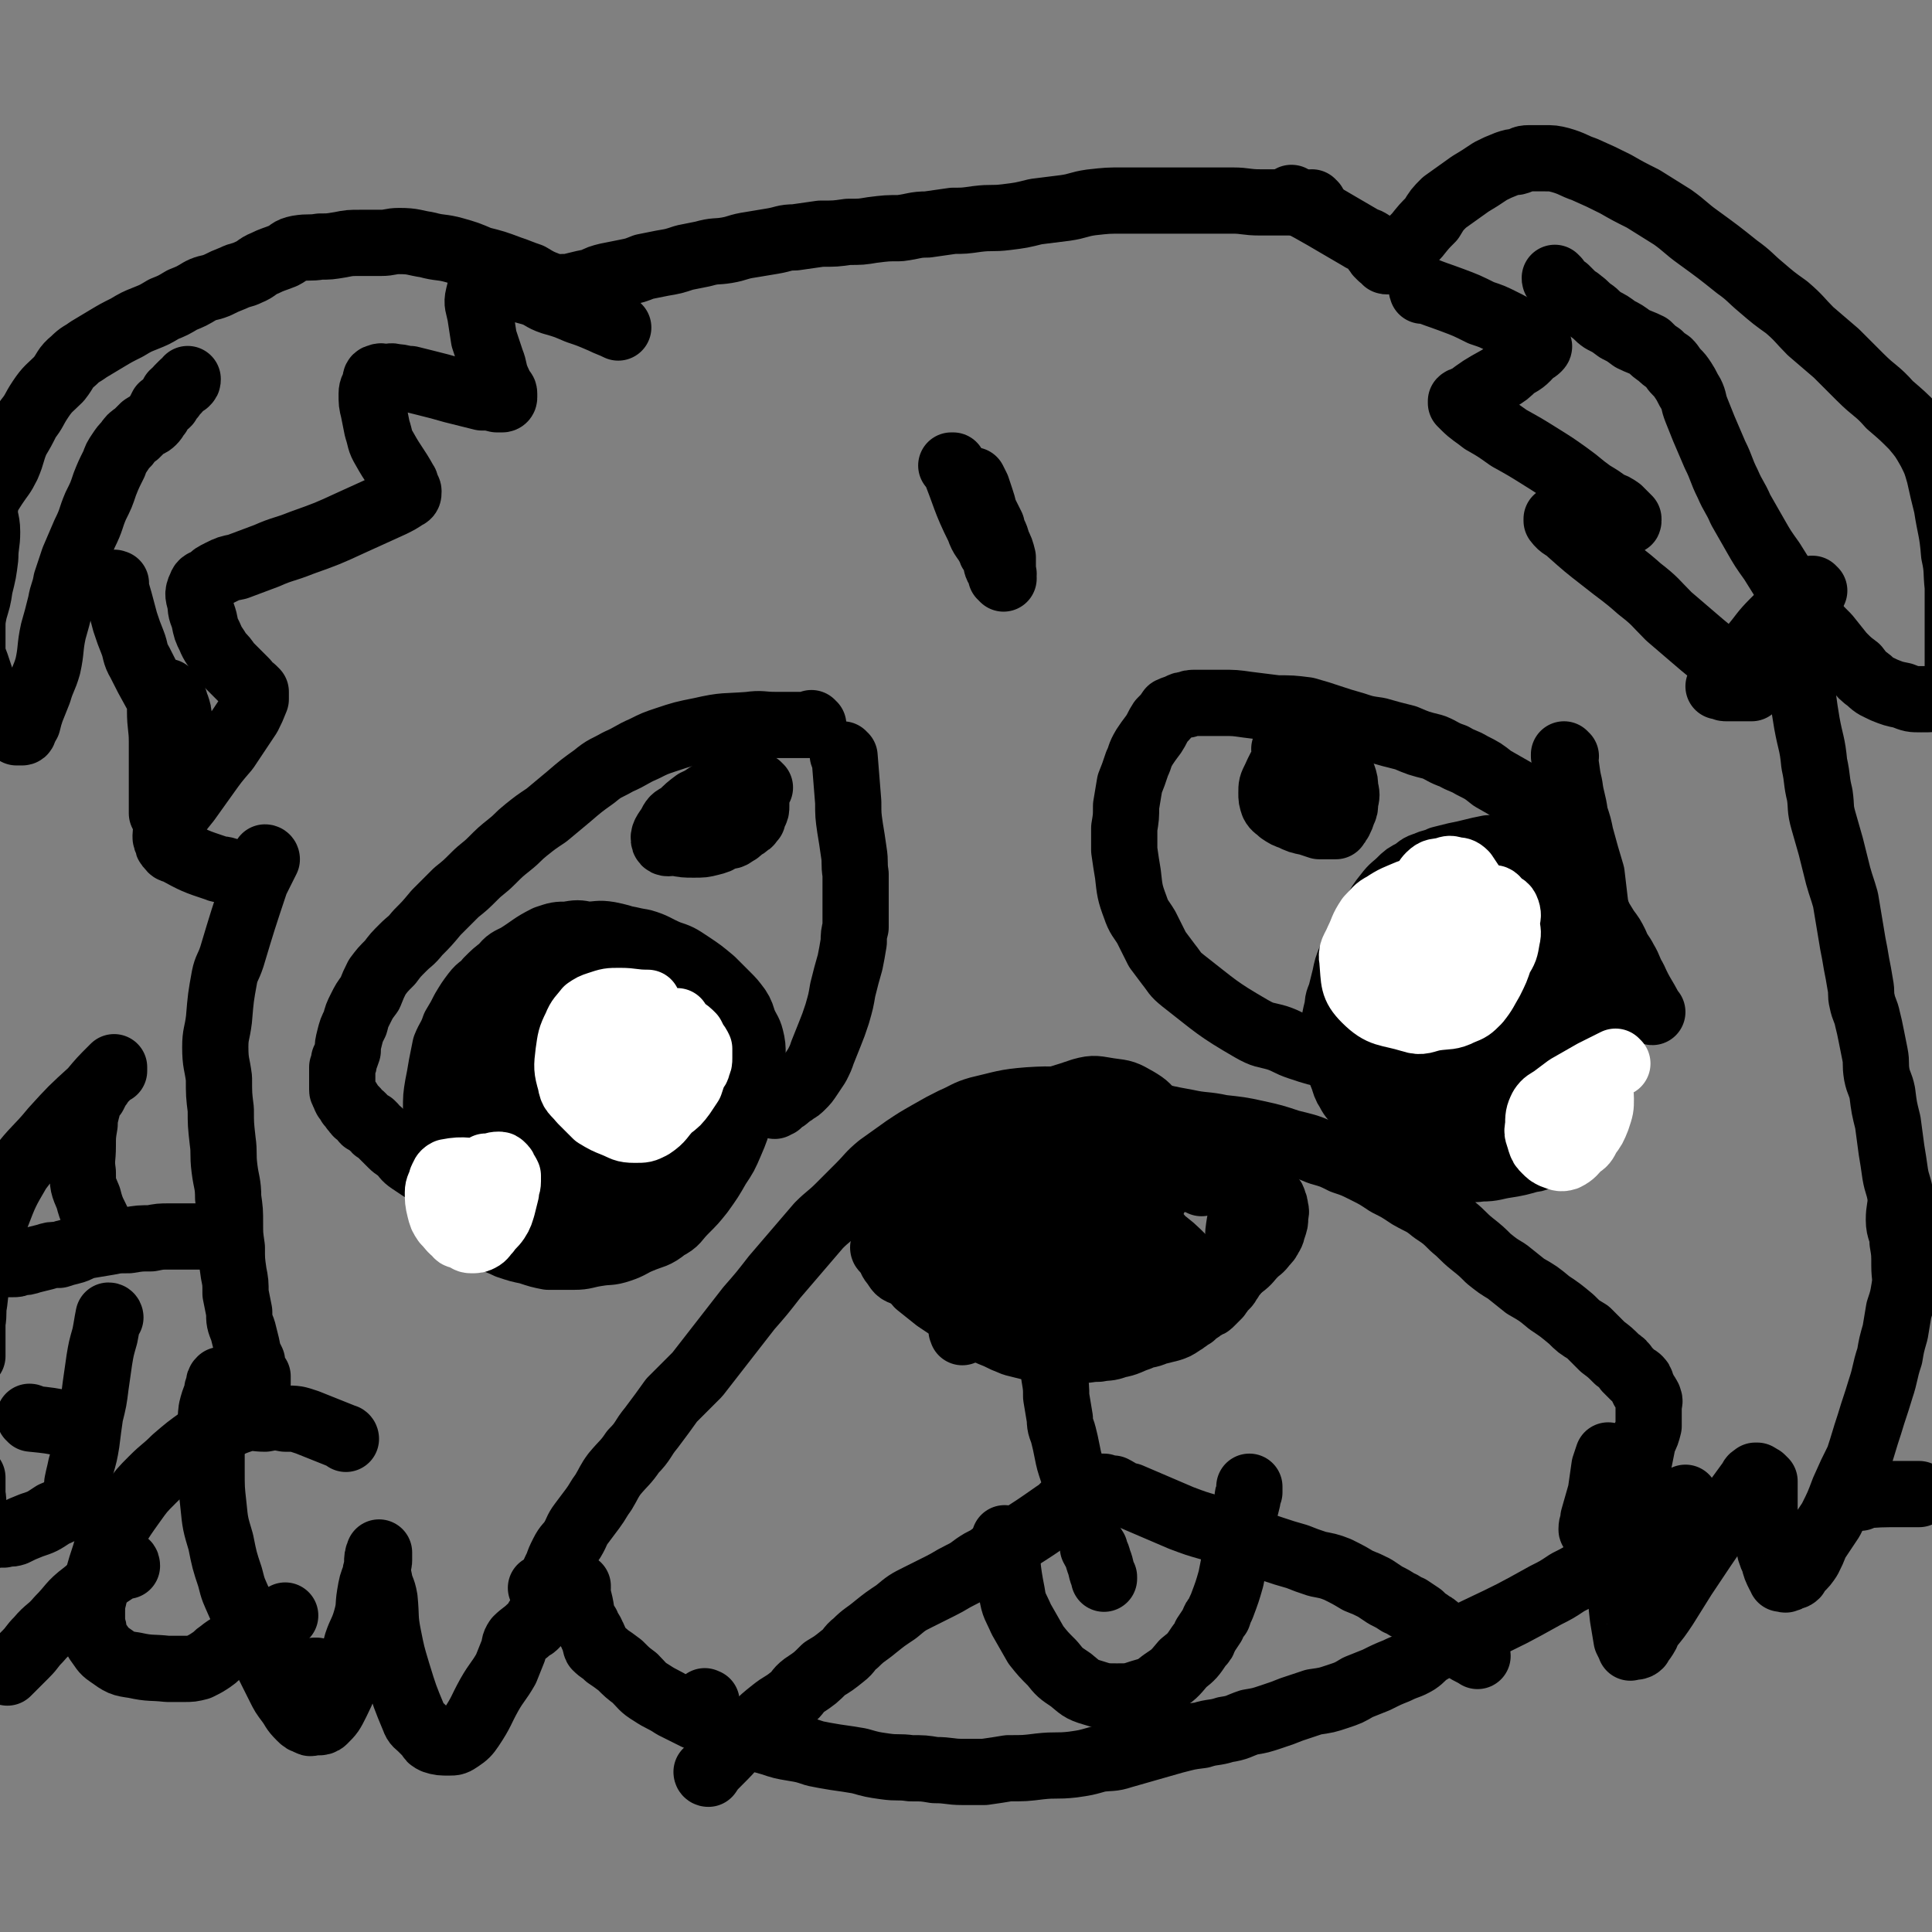
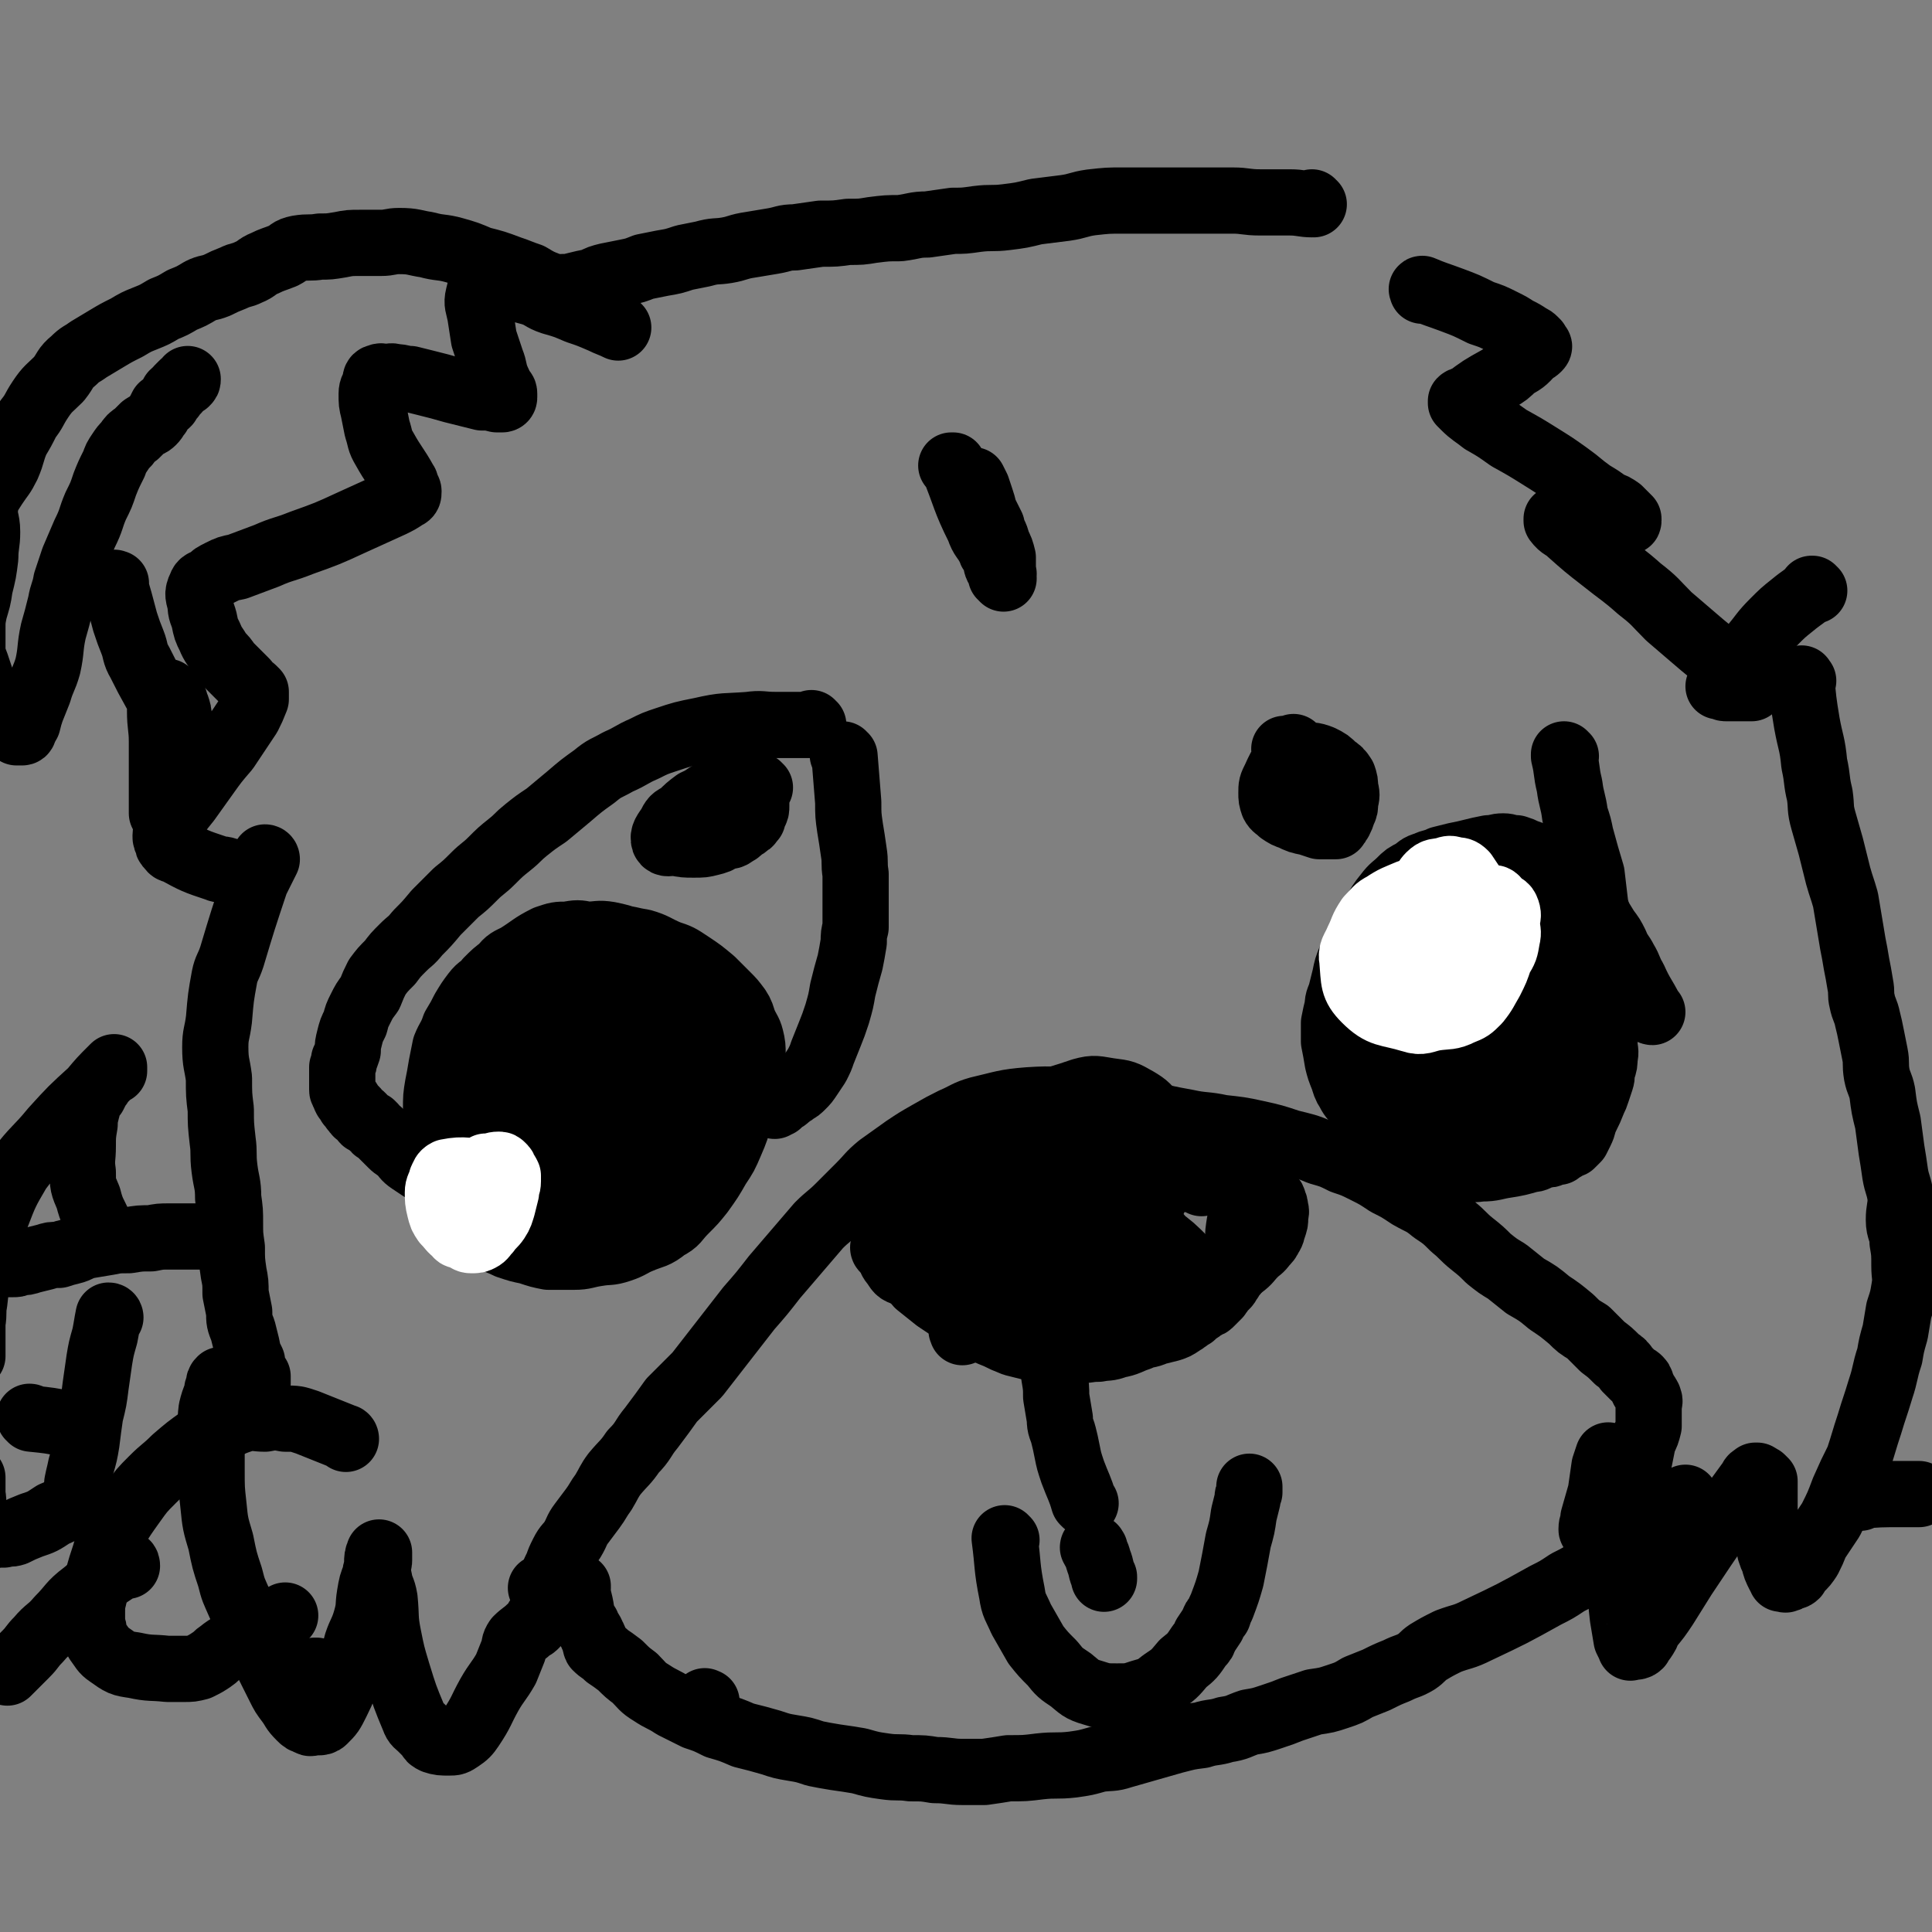
<svg xmlns="http://www.w3.org/2000/svg" viewBox="0 0 1050 1050" version="1.1">
  <rect x="0" y="0" width="1050" height="1050" fill="#808080" stroke="none" />
  <g fill="none" stroke="#000000" stroke-width="36" stroke-linecap="round" stroke-linejoin="round">
    <path d="M714,111c0,0 -1,0 -1,-1 0,0 1,1 0,1 -5,0 -6,-1 -12,-1 -8,0 -8,0 -16,0 -8,0 -8,-1 -15,-1 -7,0 -7,0 -14,0 -7,0 -7,0 -14,0 -7,0 -7,0 -14,0 -9,0 -9,0 -18,0 -8,0 -8,0 -17,1 -7,1 -7,2 -14,3 -8,1 -8,1 -16,2 -8,2 -8,2 -16,3 -8,1 -8,0 -16,1 -7,1 -7,1 -13,1 -7,1 -7,1 -14,2 -7,0 -7,1 -15,2 -7,0 -7,0 -15,1 -6,1 -6,1 -13,1 -7,1 -7,1 -15,1 -7,1 -7,1 -14,2 -6,0 -6,1 -12,2 -6,1 -6,1 -12,2 -7,1 -7,2 -13,3 -6,1 -6,0 -13,2 -5,1 -5,1 -10,2 -6,2 -6,2 -12,3 -5,1 -5,1 -10,2 -5,2 -5,2 -10,3 -5,1 -5,1 -10,2 -4,1 -4,1 -8,3 -5,1 -5,1 -9,2 -4,1 -4,1 -7,1 -3,1 -3,1 -6,1 -3,1 -3,1 -5,1 -2,0 -2,0 -4,0 -1,0 -2,0 -3,0 -1,-1 -1,-1 -2,-2 -1,0 0,0 -1,-1 0,0 0,0 0,0 " />
    <path d="M322,167c0,0 -1,-1 -1,-1 0,0 1,1 1,1 -5,-3 -6,-3 -11,-6 -6,-3 -6,-3 -13,-6 -5,-2 -5,-2 -10,-5 -6,-2 -5,-2 -11,-4 -8,-3 -8,-3 -16,-5 -7,-3 -7,-3 -14,-5 -7,-2 -8,-1 -15,-3 -7,-1 -7,-2 -15,-2 -5,0 -5,1 -10,1 -6,0 -6,0 -11,0 -6,0 -6,0 -11,1 -6,1 -6,1 -11,1 -6,1 -6,0 -12,1 -5,1 -4,2 -8,4 -5,2 -6,2 -10,4 -5,2 -4,3 -9,5 -4,2 -4,1 -8,3 -5,2 -5,2 -9,4 -5,2 -5,1 -9,3 -5,3 -5,3 -10,5 -5,3 -5,3 -10,5 -5,3 -5,3 -10,5 -5,2 -5,2 -10,5 -6,3 -6,3 -11,6 -5,3 -5,3 -10,6 -4,3 -4,2 -8,6 -5,4 -4,5 -8,10 -5,5 -6,5 -10,11 -4,6 -3,6 -7,11 -3,6 -3,6 -6,11 -3,7 -2,7 -5,14 -3,6 -3,5 -7,11 -3,5 -4,5 -5,11 -1,7 1,7 1,14 0,7 -1,7 -1,14 -1,8 -1,8 -3,16 -1,7 -1,6 -3,13 -1,5 -1,5 -1,10 0,3 0,3 0,7 0,3 0,3 0,5 0,3 1,4 2,7 1,3 1,3 2,6 1,3 1,3 2,6 2,3 2,3 4,6 2,3 2,3 4,7 2,3 1,3 4,5 2,4 2,4 6,7 0,0 1,0 1,0 1,0 2,0 2,0 1,0 1,-1 1,-2 1,-2 1,-1 2,-3 1,-4 1,-4 2,-7 2,-5 2,-5 4,-10 2,-7 3,-7 5,-14 2,-9 1,-10 3,-19 2,-7 2,-7 4,-15 1,-6 2,-6 3,-12 2,-6 2,-6 4,-12 3,-7 3,-7 6,-14 4,-8 3,-8 6,-15 3,-6 3,-6 5,-12 2,-5 2,-5 5,-11 1,-3 1,-3 3,-6 2,-3 2,-3 4,-5 2,-3 2,-3 5,-5 2,-2 2,-2 4,-4 3,-2 3,-1 5,-3 2,-2 1,-2 3,-4 1,-2 1,-2 2,-4 2,-1 2,-1 3,-2 1,-2 1,-2 2,-3 1,-1 1,-1 1,-2 2,-2 2,-1 3,-3 1,-1 1,-1 2,-2 1,-1 1,-1 2,-1 1,-1 1,-1 1,-2 " />
    <path d="M63,318c0,0 0,-1 -1,-1 0,0 1,0 1,0 0,0 0,0 0,0 0,1 -1,-1 -1,0 3,9 3,10 6,21 2,6 2,6 4,11 2,5 1,6 4,11 4,8 4,8 9,17 2,3 2,3 4,6 1,3 1,3 3,5 1,2 1,2 3,4 1,1 1,1 2,2 0,1 0,1 1,2 0,0 1,0 1,1 0,0 0,1 0,1 0,0 0,0 0,-1 0,-1 0,-1 -1,-2 0,-3 0,-3 -1,-6 0,-2 0,-2 -1,-5 -1,-2 -1,-2 -1,-3 -1,-2 -1,-2 -1,-3 -1,0 -1,0 -2,-1 0,0 0,0 -1,-1 0,0 -1,0 -1,0 -1,0 -1,0 -1,1 -1,4 -1,5 -2,9 0,9 1,9 1,17 0,7 0,7 0,14 0,6 0,6 0,11 0,4 0,4 0,7 0,1 0,1 0,3 0,1 0,1 0,2 0,1 0,1 0,2 0,0 0,0 0,0 1,-1 1,0 2,-1 2,-2 2,-2 4,-5 2,-4 2,-4 4,-8 3,-4 3,-4 5,-9 1,-1 1,-1 2,-3 1,-1 1,-1 2,-3 0,0 0,0 0,-1 0,-1 0,-1 0,-1 0,-1 0,-1 0,-2 0,0 0,1 0,1 0,0 0,0 0,0 " />
-     <path d="M703,109c0,-1 -1,-1 -1,-1 0,-1 0,0 0,0 0,0 0,0 0,0 1,0 -1,-1 0,0 17,9 18,10 37,21 3,2 3,1 6,3 1,1 1,2 2,3 1,2 1,1 2,3 1,0 1,0 1,1 1,1 1,1 2,1 0,1 0,1 1,1 0,1 0,1 1,1 1,0 1,0 1,0 1,0 1,0 2,0 0,0 0,0 0,0 1,0 1,0 2,0 0,-1 0,-1 1,-2 1,-1 1,-1 2,-2 2,-2 1,-2 3,-4 2,-3 2,-3 5,-6 4,-5 4,-5 8,-9 3,-5 3,-5 7,-9 7,-5 7,-5 14,-10 5,-3 5,-3 11,-7 4,-2 4,-2 9,-4 3,-1 3,-1 5,-1 4,-1 3,-2 7,-2 4,0 4,0 8,0 5,0 5,0 9,1 7,2 7,3 13,5 9,4 9,4 17,8 7,4 7,4 15,8 8,5 8,5 16,10 7,5 7,6 14,11 11,8 11,8 21,16 7,5 7,6 13,11 7,6 7,6 14,11 7,6 7,7 13,13 7,6 7,6 14,12 7,7 7,7 13,13 8,8 9,7 16,15 7,6 7,6 13,12 5,6 5,6 9,13 3,6 3,6 5,13 2,9 2,9 4,17 2,13 3,13 4,26 2,9 1,9 2,18 0,5 0,5 0,10 0,5 0,5 0,10 0,4 0,4 0,9 0,3 0,3 0,7 0,3 0,3 0,7 0,5 0,5 0,10 0,0 0,0 0,0 0,1 0,1 0,2 0,1 0,1 0,2 0,0 0,0 0,1 0,1 0,1 -1,1 -4,1 -4,1 -7,1 -6,1 -6,1 -12,1 -5,0 -5,0 -10,-2 -5,-1 -5,-1 -10,-3 -4,-2 -5,-2 -8,-5 -4,-3 -4,-3 -7,-7 -4,-3 -4,-3 -8,-7 -4,-5 -4,-5 -8,-10 -5,-5 -5,-5 -10,-11 -5,-7 -5,-7 -10,-14 -5,-8 -5,-8 -10,-16 -5,-7 -5,-7 -9,-14 -4,-7 -4,-7 -8,-14 -3,-7 -4,-7 -7,-14 -4,-8 -3,-8 -7,-16 -3,-7 -3,-7 -6,-14 -2,-5 -2,-5 -4,-10 -2,-5 -1,-5 -3,-9 -2,-3 -2,-4 -4,-7 -2,-3 -2,-3 -4,-5 -2,-2 -2,-3 -4,-5 -3,-2 -3,-2 -5,-4 -3,-2 -3,-2 -6,-5 -4,-2 -5,-2 -9,-4 -4,-3 -4,-3 -8,-5 -4,-3 -4,-3 -8,-5 -3,-2 -3,-3 -6,-5 -3,-2 -3,-3 -6,-5 -2,-2 -2,-1 -4,-3 -2,-2 -2,-2 -4,-4 -2,-1 -2,-1 -3,-2 -1,-2 -1,-1 -2,-3 -1,0 -1,0 -1,-1 " />
    <path d="M986,321c-1,0 -1,-1 -1,-1 -1,0 0,0 0,0 -5,5 -5,4 -11,9 -5,4 -5,4 -10,9 -6,6 -6,7 -11,13 -4,4 -3,4 -7,8 -1,3 -1,3 -4,5 -1,1 -1,0 -2,1 -1,1 -1,1 -1,1 " />
    <path d="M336,178c0,0 -1,-1 -1,-1 0,0 1,1 1,1 -4,-2 -5,-2 -9,-4 -7,-3 -7,-3 -13,-5 -7,-3 -7,-3 -14,-5 -6,-2 -5,-3 -11,-5 -11,-3 -11,-3 -22,-6 -1,-1 -2,-1 -3,0 -3,3 -3,4 -4,8 -1,4 0,5 1,10 1,6 1,7 2,13 2,6 2,6 4,12 2,5 1,5 3,10 1,2 1,2 2,5 1,2 2,1 2,3 0,1 0,1 0,2 0,1 -1,1 -1,1 -1,0 -1,0 -3,0 -4,-1 -4,-1 -8,-1 -8,-2 -8,-2 -16,-4 -7,-2 -7,-2 -15,-4 -4,-1 -4,-1 -8,-2 -4,0 -4,-1 -8,-1 -3,-1 -3,0 -6,0 -1,0 -2,-1 -3,0 -2,0 -2,1 -2,3 -1,3 -2,3 -2,6 0,5 0,5 1,9 1,5 1,5 2,10 2,6 1,6 4,11 5,9 6,9 11,18 1,1 0,2 1,3 0,1 1,1 1,2 0,2 0,2 -2,3 -3,2 -3,2 -7,4 -11,5 -11,5 -22,10 -13,6 -13,6 -27,11 -10,4 -10,3 -19,7 -8,3 -8,3 -16,6 -5,1 -5,1 -9,3 -4,2 -4,2 -6,4 -3,2 -4,1 -5,4 -2,4 -1,5 0,9 0,5 1,5 2,9 1,5 1,5 3,9 2,5 3,5 5,9 3,3 3,3 5,6 3,3 3,3 5,5 2,2 2,2 4,4 1,1 1,1 2,3 2,1 2,1 3,2 0,0 0,0 1,1 0,0 0,0 0,1 0,2 0,2 0,3 -2,5 -2,5 -4,9 -6,9 -6,9 -12,18 -6,7 -6,7 -11,14 -5,7 -5,7 -10,14 -4,5 -4,5 -8,10 -1,2 -1,2 -3,5 0,2 -1,2 -1,4 0,2 0,2 1,3 0,2 0,2 1,3 1,1 1,2 3,2 11,6 11,6 23,10 2,1 2,0 5,1 1,1 1,1 2,1 1,1 1,1 3,2 0,0 0,0 1,0 1,0 1,0 1,0 1,0 1,0 1,0 1,0 1,1 2,1 0,0 0,0 0,0 " />
    <path d="M774,158c0,0 -1,-1 -1,-1 0,0 0,1 0,1 0,0 0,0 0,0 1,0 -1,-1 0,-1 7,3 8,3 16,6 8,3 8,3 16,7 6,2 6,2 12,5 4,2 4,2 7,4 4,2 4,2 7,4 1,1 1,0 3,2 0,0 0,1 1,1 0,1 1,1 1,2 0,0 1,0 0,1 -1,1 -1,1 -3,2 -4,4 -4,5 -10,8 -4,4 -4,4 -9,7 -9,5 -9,5 -17,11 -1,0 -1,0 -1,0 -1,1 -1,0 -2,1 0,0 0,0 0,1 1,1 1,1 2,2 4,4 5,4 10,8 7,4 7,4 14,9 9,5 9,5 17,10 8,5 8,5 15,10 7,5 6,5 13,10 5,3 5,3 9,6 3,1 3,1 6,3 2,2 2,2 3,3 1,1 1,1 2,2 0,0 0,1 0,1 0,1 -1,0 -2,0 -2,1 -2,1 -5,2 -4,0 -4,1 -9,1 -4,0 -4,-1 -7,-1 -3,-1 -3,-1 -6,-2 -3,0 -3,0 -5,-1 -1,0 -1,0 -2,0 -1,0 -1,0 -1,0 -1,0 -1,0 -2,0 0,1 0,1 0,1 3,4 4,3 7,6 9,8 9,8 18,15 10,8 11,8 20,16 9,7 8,7 16,15 7,6 7,6 14,12 7,6 7,6 15,12 4,3 4,3 8,6 2,1 2,1 4,3 1,1 1,1 2,2 1,1 1,1 1,1 1,1 1,1 2,1 0,1 -1,1 -1,2 0,0 0,0 -1,0 -1,0 -1,0 -3,0 -3,0 -3,0 -5,0 -2,0 -3,0 -5,0 -2,0 -1,-1 -3,-1 0,0 0,0 -1,0 " />
    <path d="M145,467c0,0 0,-1 -1,-1 0,0 1,0 1,1 0,0 0,0 0,0 0,0 0,-1 -1,-1 0,0 1,0 1,1 0,0 0,0 0,0 0,0 0,-1 -1,-1 0,0 1,0 1,1 -3,6 -3,6 -6,12 -7,21 -7,21 -13,41 -2,6 -3,6 -4,11 -2,11 -2,11 -3,23 -1,8 -2,8 -2,15 0,9 1,9 2,17 0,9 0,9 1,17 0,8 0,8 1,17 1,7 0,7 1,15 1,8 2,8 2,16 1,7 1,7 1,14 0,6 0,6 1,13 0,7 0,7 1,14 1,5 1,5 1,11 1,5 1,5 2,10 0,5 0,5 2,10 1,4 1,4 2,8 1,5 1,5 3,9 0,3 0,3 1,5 1,2 1,2 2,3 0,1 0,1 0,2 0,0 0,0 0,1 0,0 0,1 0,1 0,0 0,0 0,0 0,0 0,0 0,0 -1,0 -1,0 -1,0 0,0 0,0 -1,0 0,0 0,0 -1,0 -1,0 -1,0 -1,0 0,0 0,0 -1,0 0,0 0,0 0,0 -1,-1 -1,-1 -2,-1 0,-1 0,0 -1,0 0,0 0,0 0,0 -1,0 -1,0 -1,0 -1,0 -1,0 -2,0 0,0 0,0 -1,0 0,0 0,0 -1,0 -1,0 -1,0 -1,0 -1,0 -1,0 -2,0 0,-1 1,-1 0,-1 0,-1 0,0 -1,0 0,0 0,0 0,0 -1,0 -1,-1 -2,0 0,0 0,0 -1,0 -1,1 -1,1 -1,3 -1,2 -1,2 -1,4 -2,5 -2,5 -3,9 -1,8 0,8 0,16 0,9 0,9 0,17 0,10 0,10 1,19 1,10 1,10 4,20 2,10 2,10 5,19 2,8 2,7 5,14 4,9 4,9 8,18 4,8 4,8 8,16 3,6 3,6 6,12 2,4 2,4 5,8 3,4 2,4 6,8 2,2 2,2 5,3 1,1 1,0 2,0 1,0 1,0 3,0 1,0 2,0 3,-1 4,-4 4,-4 7,-10 4,-8 4,-9 7,-18 3,-7 2,-7 4,-14 2,-6 3,-6 5,-13 2,-7 1,-7 2,-13 1,-6 1,-6 3,-11 0,-3 1,-3 1,-5 1,-2 1,-2 1,-3 0,-1 0,-1 0,-2 0,0 0,0 0,-1 0,-1 0,-2 0,-1 -1,2 -1,3 -1,5 0,4 0,5 1,9 1,6 2,5 3,11 1,10 0,10 2,20 2,10 2,10 5,20 4,13 4,13 9,25 1,3 2,3 4,5 2,2 2,2 4,4 1,2 1,2 3,3 3,1 4,1 8,1 3,0 3,0 6,-2 3,-2 4,-3 6,-6 6,-9 5,-9 10,-18 4,-7 5,-7 9,-14 2,-5 2,-5 4,-10 1,-3 0,-3 2,-6 3,-3 4,-3 7,-6 2,-1 2,-1 3,-2 1,-1 1,-1 1,-3 " />
    <path d="M980,370c-1,-1 -1,-2 -1,-1 1,11 1,12 3,24 2,11 3,11 4,22 2,9 1,9 3,17 1,7 0,7 2,14 2,7 2,7 4,14 2,8 2,8 4,16 2,7 2,6 4,13 1,6 1,6 2,12 1,6 1,6 2,12 1,5 1,5 2,11 1,5 1,5 2,11 1,5 0,5 1,9 1,5 2,5 3,10 1,4 1,4 2,9 1,5 1,5 2,10 1,5 0,5 1,11 1,5 2,5 3,10 1,8 1,8 3,16 1,7 1,8 2,15 1,6 1,6 2,13 1,6 2,6 3,13 0,6 -1,6 -1,12 0,6 2,6 2,12 1,6 1,6 1,13 0,6 1,6 0,12 -1,6 -1,6 -3,12 -1,6 -1,6 -2,12 -2,7 -2,7 -3,13 -3,9 -2,9 -5,18 -3,10 -3,9 -6,19 -3,9 -3,10 -6,19 -4,8 -4,8 -8,17 -3,8 -3,8 -7,16 -4,6 -4,6 -8,12 -2,5 -2,5 -4,9 -2,3 -2,3 -5,6 -1,1 -1,1 -2,3 -1,1 -2,1 -3,1 -1,1 -1,1 -2,1 -1,1 -1,0 -1,0 -1,0 -1,0 -2,0 0,-1 0,-1 -1,-2 -2,-4 -2,-4 -3,-8 -1,-2 -1,-2 -2,-5 0,-2 0,-2 -1,-5 0,-2 -1,-2 -1,-4 0,-3 0,-3 0,-5 0,-2 -1,-2 -1,-4 0,-2 0,-2 0,-4 0,-2 0,-2 0,-4 0,-2 0,-2 0,-3 0,-2 0,-2 0,-3 0,-1 0,-1 0,-2 0,-1 0,-1 0,-2 0,-1 0,-1 0,-2 0,0 -1,0 -1,-1 -1,-1 -1,-1 -2,-1 0,0 0,0 -1,-1 0,0 0,0 -1,0 -1,1 -2,1 -2,2 -19,26 -19,26 -37,53 -5,8 -5,8 -10,16 -4,6 -4,6 -9,12 -1,3 -1,3 -3,6 -1,1 -1,1 -2,3 -1,1 -2,1 -3,1 0,0 0,0 -1,0 -1,0 -1,1 -1,0 -1,-2 -1,-2 -2,-4 -1,-6 -1,-6 -2,-12 -1,-9 -1,-9 -1,-18 0,-7 0,-8 0,-15 0,-6 1,-6 1,-12 0,-3 0,-3 0,-6 0,-2 0,-2 0,-4 0,0 0,0 0,-1 0,0 1,-1 0,-1 0,0 -1,0 -2,0 0,0 0,0 -1,0 -1,1 -1,1 -2,2 -1,1 -1,1 -3,2 -1,2 -1,2 -3,3 -1,1 -1,2 -2,2 -1,0 -1,0 -2,0 0,0 0,0 -1,0 -1,0 -1,1 -1,0 0,-3 1,-3 1,-6 2,-7 2,-7 4,-14 1,-7 1,-7 2,-14 1,-3 1,-3 2,-6 " />
    <path d="M888,802c-1,0 -1,-1 -1,-1 0,0 0,1 0,0 2,-3 2,-4 4,-8 1,-5 1,-5 2,-10 2,-4 2,-4 3,-8 0,-2 0,-2 0,-4 0,-2 0,-2 0,-4 0,-2 0,-2 0,-3 0,-2 1,-2 0,-4 0,-1 -1,-1 -1,-2 -1,-1 -1,-2 -2,-3 0,-1 0,-1 -1,-2 0,-1 0,-2 -1,-3 -1,-1 -1,-1 -3,-2 -2,-2 -2,-2 -4,-4 -2,-3 -2,-3 -5,-5 -4,-4 -4,-4 -8,-7 -4,-4 -4,-4 -8,-8 -5,-3 -5,-3 -9,-7 -6,-5 -6,-5 -12,-9 -6,-5 -6,-5 -13,-9 -5,-4 -5,-4 -10,-8 -5,-3 -5,-3 -10,-7 -4,-4 -4,-4 -9,-8 -5,-4 -5,-5 -10,-9 -5,-5 -5,-5 -11,-9 -6,-5 -6,-4 -13,-8 -6,-4 -6,-4 -12,-7 -6,-4 -6,-4 -12,-7 -6,-3 -6,-3 -12,-5 -6,-3 -6,-3 -13,-5 -7,-3 -8,-3 -16,-5 -9,-3 -9,-3 -18,-5 -9,-2 -10,-2 -19,-3 -9,-2 -10,-1 -19,-3 -11,-2 -11,-2 -22,-5 -10,-2 -10,-1 -19,-3 -8,-1 -7,-2 -15,-3 -15,-1 -15,-2 -30,-1 -13,1 -14,2 -27,5 -7,2 -7,3 -14,6 -6,3 -6,3 -13,7 -7,4 -7,4 -13,8 -7,5 -7,5 -14,10 -6,5 -5,5 -11,11 -5,5 -5,5 -11,11 -5,5 -6,5 -11,10 -6,7 -6,7 -12,14 -6,7 -6,7 -12,14 -7,9 -7,9 -14,17 -7,9 -7,9 -14,18 -7,9 -7,9 -14,18 -7,7 -7,7 -14,14 -5,7 -5,7 -11,15 -5,6 -4,7 -10,13 -4,6 -5,6 -10,12 -3,4 -3,5 -6,10 -3,4 -3,5 -6,9 -3,4 -3,4 -6,8 -3,4 -2,4 -5,9 -2,3 -3,3 -5,7 -2,4 -2,4 -3,7 -2,4 -2,4 -3,7 -2,2 -2,2 -3,4 0,1 0,1 -1,1 -1,1 -1,0 -2,0 " />
    <path d="M314,863c0,0 -1,-1 -1,-1 0,0 0,0 1,0 0,0 0,0 0,0 0,1 -1,-1 -1,0 1,6 2,7 3,14 1,4 1,4 3,7 1,3 2,3 3,6 2,3 1,4 2,6 3,3 3,2 6,5 3,2 3,2 7,5 4,4 4,4 8,7 4,4 4,5 9,8 6,4 6,3 12,7 6,3 6,3 12,6 6,2 6,2 12,5 7,2 7,2 14,5 8,2 8,2 15,4 6,2 6,2 12,3 6,1 6,1 12,3 5,1 5,1 11,2 7,1 7,1 13,2 7,2 7,2 14,3 7,1 7,0 14,1 7,0 7,0 13,1 8,0 8,1 15,1 6,0 6,0 12,0 7,-1 7,-1 13,-2 9,0 9,0 17,-1 9,-1 9,0 18,-1 7,-1 7,-1 14,-3 7,-1 7,0 13,-2 7,-2 7,-2 14,-4 7,-2 7,-2 14,-4 8,-2 7,-2 15,-3 6,-2 7,-1 13,-3 7,-1 7,-2 13,-4 6,-1 6,-1 12,-3 6,-2 6,-2 11,-4 6,-2 6,-2 12,-4 7,-1 7,-1 13,-3 6,-2 6,-2 11,-5 5,-2 5,-2 10,-4 6,-3 6,-3 11,-5 6,-3 6,-2 11,-5 3,-2 3,-3 6,-5 5,-3 5,-3 11,-6 8,-3 8,-2 16,-6 19,-9 19,-9 37,-19 6,-3 6,-3 12,-7 6,-3 6,-3 12,-7 6,-4 6,-3 11,-7 7,-4 7,-4 13,-9 3,-3 3,-3 7,-5 2,-2 2,-2 4,-4 2,-2 2,-3 4,-4 1,-1 2,-1 3,-2 2,-2 2,-2 3,-3 2,-1 2,-1 3,-2 0,-1 0,-1 1,-2 1,0 1,0 3,-1 " />
    <path d="M384,926c0,-1 -1,-1 -1,-1 0,-1 0,0 1,0 0,0 0,0 0,0 0,0 -1,0 -1,0 0,-1 0,0 1,0 0,0 0,0 0,0 " />
-     <path d="M385,964c0,0 -1,0 -1,-1 0,0 0,1 1,1 0,0 0,0 0,0 2,-3 2,-3 5,-6 6,-6 6,-6 11,-12 5,-4 5,-4 10,-8 4,-4 4,-4 9,-8 5,-4 5,-3 10,-7 4,-3 3,-4 7,-7 6,-4 6,-4 11,-9 5,-3 5,-3 10,-7 4,-3 3,-4 7,-7 5,-5 5,-4 11,-9 5,-4 5,-4 11,-8 6,-5 6,-5 12,-8 6,-3 6,-3 12,-6 6,-3 5,-3 11,-6 4,-2 4,-2 8,-5 3,-2 3,-2 7,-4 4,-3 4,-3 7,-5 4,-3 4,-3 8,-5 11,-7 11,-7 21,-14 3,-2 3,-2 5,-4 2,-1 2,-2 4,-3 3,-1 3,-1 5,-2 1,-1 1,-1 2,-2 1,0 1,0 2,-1 1,0 1,0 2,-1 1,-1 1,-1 1,-1 1,-1 1,0 1,-1 1,0 1,0 2,0 0,0 0,0 1,0 1,0 1,0 2,0 2,1 3,1 5,1 4,2 4,3 9,4 7,3 7,3 14,6 7,3 7,3 14,6 8,3 8,3 15,5 7,2 7,2 13,4 5,1 5,2 10,4 6,2 6,2 12,4 6,2 6,2 13,4 5,2 5,2 11,4 5,1 6,1 11,3 6,3 6,3 11,6 5,2 5,2 9,4 3,2 3,2 6,4 4,2 4,2 7,4 3,1 3,2 6,3 3,2 3,2 6,4 2,2 2,2 5,4 1,1 2,1 3,2 4,3 3,3 7,5 2,2 2,2 4,4 3,1 3,2 5,3 3,2 4,2 7,4 0,0 0,0 0,0 " />
    <path d="M590,817c0,0 -1,-1 -1,-1 0,0 0,0 0,0 0,0 0,0 0,0 1,1 0,0 0,0 0,0 1,1 0,0 -2,-7 -3,-8 -6,-16 -2,-6 -2,-6 -3,-11 -1,-5 -1,-5 -2,-9 -1,-4 -2,-4 -2,-9 -1,-6 -1,-6 -2,-12 0,-5 0,-5 -1,-11 -1,-6 0,-6 -1,-12 -1,-6 -1,-6 -1,-11 -1,-5 -1,-5 -2,-10 0,-5 0,-5 -1,-9 0,-3 0,-3 -1,-5 0,-2 0,-2 -1,-4 0,-2 0,-2 0,-4 0,-1 0,-1 0,-2 0,-2 0,-2 0,-3 0,0 1,0 0,-1 0,0 0,0 0,-1 -1,0 0,0 -1,-1 0,-1 0,-1 0,-1 0,-1 1,-1 0,-2 0,0 0,0 -1,0 " />
    <path d="M481,679c0,0 -1,0 -1,-1 0,0 0,1 1,1 0,0 0,0 0,0 0,0 -1,-1 -1,-1 3,4 4,5 8,9 6,5 6,5 11,11 5,4 5,4 10,8 6,4 6,4 12,8 5,4 5,4 10,7 6,3 6,3 11,5 4,2 4,2 9,4 4,1 4,1 8,2 5,0 5,0 10,0 8,1 8,2 15,2 7,0 7,-1 13,-1 5,-1 5,0 10,-2 6,-1 6,-2 12,-4 4,-2 5,-1 9,-3 4,-1 4,-1 8,-2 3,-1 3,-1 6,-3 2,-1 1,-1 3,-2 1,-1 1,-1 3,-2 1,-1 1,-1 2,-2 2,-1 2,-1 4,-3 1,0 1,0 2,-1 1,0 1,0 2,-1 1,-1 1,-1 2,-2 1,-1 1,-1 2,-2 1,-1 1,-2 2,-3 1,-1 1,-1 2,-2 1,-1 1,-1 2,-3 1,-1 1,-1 1,-2 1,-1 1,-1 2,-2 0,-2 -1,-2 -1,-3 1,-1 1,-1 1,-2 1,-2 1,-2 1,-3 0,-2 0,-2 0,-4 1,-3 1,-3 2,-5 0,-2 -1,-3 -1,-5 1,-9 2,-9 3,-18 1,-2 1,-2 1,-5 1,-3 0,-3 0,-5 0,-2 0,-2 0,-3 0,-2 0,-2 0,-3 0,-1 0,-1 0,-2 0,-2 0,-2 0,-3 0,-1 0,-1 0,-2 0,0 0,0 0,-1 0,0 0,0 0,-1 0,-1 0,-1 0,-1 " />
    <path d="M493,634c0,-1 -1,-1 -1,-1 0,0 0,0 1,0 0,0 0,0 0,0 0,0 -1,-1 -1,0 3,2 4,3 8,7 5,5 4,5 8,10 4,4 4,4 7,8 2,5 2,5 4,9 2,4 2,5 3,9 2,5 2,5 2,10 1,5 0,5 1,10 0,5 0,5 0,9 -1,4 -1,4 -1,8 0,3 -1,3 -1,6 0,1 0,1 0,3 -1,1 0,1 0,2 " />
    <path d="M653,643c0,-1 -1,-1 -1,-1 0,-1 0,0 0,0 0,0 0,0 0,0 -10,-2 -10,-2 -21,-5 -3,-1 -3,-1 -7,-2 -3,-1 -3,-2 -6,-2 -3,-1 -4,-1 -7,-1 -6,0 -7,0 -13,1 -10,2 -10,2 -20,6 -10,3 -10,4 -20,8 -7,4 -7,4 -14,7 -4,3 -4,3 -9,5 -3,2 -3,2 -5,3 -2,1 -2,0 -3,1 -1,1 -1,1 -1,1 2,1 3,2 5,2 10,0 10,-1 19,-2 19,-1 19,-1 38,-3 10,-1 10,-2 19,-4 5,-1 4,-2 9,-4 3,-1 3,-1 6,-2 2,-2 2,-2 4,-3 2,-1 2,0 3,-1 0,-1 1,-1 1,-1 -1,-3 0,-4 -2,-5 -5,-4 -5,-5 -11,-7 -11,-5 -11,-5 -23,-7 -13,-3 -13,-3 -26,-2 -12,0 -13,0 -25,3 -9,2 -10,2 -18,5 -8,4 -8,4 -14,9 -6,5 -6,5 -12,10 -5,5 -5,6 -9,11 -3,5 -3,5 -5,10 -2,4 -2,4 -1,8 0,3 0,4 2,6 2,3 2,4 6,5 16,3 16,4 33,3 20,-2 20,-3 40,-9 14,-4 14,-4 28,-10 8,-3 8,-3 15,-7 6,-3 6,-3 11,-7 4,-5 4,-5 8,-10 3,-6 4,-6 6,-13 1,-8 2,-8 0,-16 -1,-9 -1,-9 -6,-16 -3,-5 -4,-6 -9,-9 -7,-4 -7,-4 -15,-5 -7,-1 -8,-2 -15,0 -20,7 -22,5 -40,17 -19,13 -19,14 -34,31 -6,8 -5,9 -9,18 -3,7 -3,7 -4,14 -2,5 -2,6 -1,12 1,5 3,5 6,10 3,4 2,5 6,8 5,5 5,5 12,8 8,3 8,4 17,4 15,1 15,-1 29,-3 12,-2 12,-2 23,-4 8,-2 8,-2 15,-4 5,-2 5,-2 9,-4 3,-1 3,-1 6,-2 1,-1 1,-1 2,-2 1,-1 1,-1 2,-2 1,-1 1,-2 1,-3 1,-5 2,-5 2,-9 -1,-5 -1,-5 -3,-10 -2,-3 -2,-4 -5,-6 -4,-3 -5,-4 -10,-5 -7,-1 -8,-1 -15,0 -8,2 -8,2 -16,6 -6,2 -5,3 -10,7 -5,3 -5,3 -9,8 -3,4 -3,4 -5,8 -2,4 -2,5 -2,9 0,3 1,3 3,5 1,2 1,2 3,3 7,3 7,3 14,4 9,0 9,0 18,-1 7,-1 7,-1 13,-3 5,-1 5,-2 9,-4 3,-2 3,-1 6,-4 3,-2 2,-3 5,-5 " />
    <path d="M630,672c0,0 -1,0 -1,-1 0,0 0,1 0,1 8,6 8,6 15,13 3,2 3,3 5,5 3,2 3,3 5,4 4,1 5,1 8,0 7,-2 7,-3 13,-6 4,-3 3,-3 7,-7 2,-2 3,-2 5,-5 2,-2 2,-2 3,-4 2,-3 1,-3 2,-5 1,-3 1,-3 1,-5 0,-3 1,-3 0,-5 0,-2 0,-2 -1,-4 0,-1 0,-1 -1,-2 " />
    <path d="M857,513c0,0 -1,-1 -1,-1 0,0 0,0 0,1 0,0 0,0 0,0 1,0 0,-1 0,-1 -13,-8 -12,-9 -25,-16 -6,-3 -6,-3 -12,-4 -6,-2 -7,-2 -13,-3 -7,-1 -7,-1 -13,0 -7,0 -7,0 -13,1 -6,1 -6,1 -12,3 -4,1 -4,1 -8,2 -4,2 -4,2 -7,5 -4,2 -4,2 -7,6 -3,3 -3,3 -6,7 -3,4 -4,3 -6,8 -2,5 -2,5 -3,10 -1,4 -1,4 -2,8 -1,4 -2,4 -2,8 -1,4 -1,4 -2,9 0,5 0,5 0,10 1,5 1,5 2,11 1,4 1,4 3,9 1,3 1,4 3,7 2,4 3,4 5,7 3,4 2,4 5,8 2,2 2,2 5,5 2,2 2,2 5,5 2,1 1,2 4,3 11,7 12,7 24,12 5,2 5,1 10,1 7,1 7,2 14,1 7,0 7,-1 14,-2 6,-1 6,-1 13,-3 3,0 3,-1 6,-2 3,-1 3,0 5,-1 2,-1 2,-1 4,-1 1,-1 1,-1 3,-2 0,0 0,0 1,-1 1,-1 1,0 3,-1 0,0 0,-1 1,-1 1,-1 1,-1 2,-2 1,-2 1,-2 2,-4 2,-4 1,-4 3,-8 2,-4 2,-4 4,-9 1,-2 1,-2 2,-5 1,-3 1,-3 2,-6 1,-3 0,-3 1,-6 1,-3 1,-3 1,-6 1,-4 0,-4 0,-8 0,-3 0,-3 0,-7 -1,-4 -1,-4 -2,-8 0,-4 0,-4 -1,-8 -1,-3 -1,-3 -2,-7 -2,-4 -1,-4 -3,-7 -1,-3 -1,-3 -2,-5 -1,-2 -1,-2 -2,-4 -1,-2 -1,-2 -2,-4 -1,-1 0,-1 -1,-2 -1,-2 -2,-1 -3,-3 -1,-1 -1,-1 -2,-2 -3,-2 -3,-2 -6,-3 -3,-2 -3,-2 -6,-4 -4,-2 -4,-2 -7,-4 -4,-1 -4,-1 -9,-3 -3,-1 -3,0 -6,-1 -3,-1 -3,-1 -5,-2 -4,0 -4,0 -8,1 -4,0 -4,0 -8,2 -4,1 -4,1 -8,3 -3,1 -3,2 -7,4 -3,1 -3,1 -6,3 -3,2 -3,3 -6,5 -2,2 -3,2 -5,4 -6,6 -7,6 -12,12 -4,4 -4,4 -6,9 -4,9 -4,9 -6,19 0,6 0,6 1,11 2,8 3,8 6,16 2,2 2,2 4,4 1,2 1,2 3,3 2,1 2,2 4,2 5,1 5,2 9,2 4,-1 5,-1 9,-2 9,-3 9,-3 19,-6 7,-3 7,-3 14,-6 4,-2 4,-2 8,-4 2,-1 3,-1 5,-2 1,-1 1,-2 3,-3 1,-1 1,-1 2,-1 1,-2 1,-2 2,-3 1,0 1,0 1,-1 1,-1 1,-1 2,-3 0,-1 0,-1 1,-3 1,-2 1,-1 1,-3 0,-3 0,-3 0,-5 0,-2 0,-2 0,-5 0,-2 0,-2 0,-5 0,-2 0,-2 0,-4 0,-2 0,-2 0,-4 0,-1 0,-1 0,-3 0,-2 0,-2 0,-4 0,-2 0,-2 0,-3 -1,-3 -1,-3 -2,-5 -1,-3 -1,-2 -2,-5 -1,-3 -1,-3 -2,-6 -1,-2 -1,-2 -1,-3 0,0 -1,0 -1,0 " />
    <path d="M801,504c0,0 -1,-1 -1,-1 0,0 0,0 0,1 -5,8 -6,8 -10,17 -5,10 -6,9 -9,20 -4,17 -3,18 -4,36 0,5 1,6 3,11 2,4 2,4 5,7 2,3 1,4 4,6 3,3 4,3 8,5 7,2 7,3 14,3 5,0 6,0 11,-2 4,-1 5,-1 8,-4 4,-3 3,-4 6,-8 4,-5 4,-5 6,-11 3,-6 4,-6 5,-14 1,-6 0,-6 0,-13 -1,-8 -1,-8 -3,-15 -2,-5 -2,-5 -4,-9 -1,-3 -1,-3 -2,-5 -1,-1 -2,-1 -3,-2 -2,-1 -2,-1 -4,-1 -3,0 -3,0 -7,1 -5,3 -5,3 -9,6 -6,4 -6,4 -10,9 -6,9 -6,9 -10,19 -4,8 -4,8 -6,16 -2,6 -2,7 -2,13 0,5 -1,6 2,11 2,6 3,7 8,11 3,3 4,3 8,3 6,1 7,1 13,0 5,-1 6,-1 11,-4 4,-3 4,-3 7,-7 4,-5 4,-5 7,-10 4,-6 4,-6 6,-12 3,-7 3,-7 4,-14 1,-8 1,-8 -1,-16 -2,-6 -3,-6 -7,-12 -4,-5 -4,-5 -8,-8 -6,-4 -6,-4 -12,-5 -6,-2 -7,-2 -13,-1 -3,1 -3,1 -6,3 -4,3 -3,4 -6,7 -2,3 -2,3 -5,5 " />
    <path d="M898,550c-1,0 -1,-1 -1,-1 0,0 0,1 0,0 -4,-8 -5,-8 -9,-17 -3,-5 -2,-5 -5,-10 -2,-4 -3,-4 -5,-9 -2,-4 -2,-4 -5,-8 -5,-8 -5,-9 -12,-16 -5,-7 -6,-6 -13,-12 -2,-3 -2,-3 -5,-5 -5,-3 -5,-4 -9,-7 -2,-1 -2,-1 -5,-2 -2,-1 -2,-1 -5,-2 -4,0 -4,-1 -7,-1 -4,0 -4,1 -8,1 -5,1 -5,1 -9,2 -4,1 -4,1 -9,2 -4,1 -4,1 -8,2 -4,2 -4,1 -8,3 -4,1 -4,2 -7,4 -4,2 -4,2 -7,5 -3,3 -4,3 -7,7 -4,5 -4,5 -7,11 -3,5 -2,5 -4,11 -2,4 -2,4 -3,8 -1,3 -1,3 -2,6 0,2 0,2 -1,3 0,2 0,2 -1,3 0,1 0,1 0,1 2,1 3,1 5,1 7,-4 8,-4 15,-9 9,-6 8,-8 18,-14 6,-5 7,-5 14,-9 3,-2 3,-2 6,-5 2,-1 2,-1 4,-3 2,-1 2,-1 4,-2 1,-1 1,-1 2,-2 1,-1 0,-1 1,-1 1,-1 1,-1 3,-2 0,0 0,0 1,-1 0,0 0,0 1,-1 0,0 0,-1 0,-1 0,0 0,0 0,0 " />
    <path d="M704,407c0,0 -1,0 -1,-1 0,0 0,1 0,1 0,0 0,0 0,0 1,0 0,0 0,-1 0,0 0,1 0,1 0,0 0,0 0,0 1,0 0,-1 0,-1 -5,8 -6,8 -10,17 -2,4 -2,4 -2,8 0,3 0,3 1,6 1,2 2,2 4,4 3,2 3,2 6,3 4,2 4,2 9,3 3,1 3,1 6,2 3,0 3,0 5,0 2,0 2,0 4,0 1,-1 1,-2 2,-3 1,-2 1,-2 2,-5 1,-2 1,-2 1,-5 1,-4 1,-4 0,-8 0,-3 0,-3 -1,-6 -2,-3 -2,-3 -5,-5 -3,-3 -3,-3 -7,-5 -5,-2 -5,-1 -10,-2 -3,-1 -3,-2 -5,-2 -2,-1 -2,-1 -4,-1 0,0 0,0 -1,0 " />
    <path d="M351,515c0,0 -1,-1 -1,-1 0,0 0,0 1,1 0,0 0,0 0,0 -10,-4 -10,-5 -20,-7 -6,-1 -6,0 -12,0 -5,-1 -5,-1 -11,0 -5,0 -5,0 -11,2 -8,4 -8,5 -16,10 -4,2 -5,2 -8,6 -4,3 -4,3 -8,7 -3,4 -4,3 -7,7 -3,4 -3,4 -6,9 -2,4 -2,4 -5,9 -2,6 -3,6 -5,11 -1,5 -1,5 -2,10 -1,6 -1,6 -2,11 -1,6 -1,6 -1,13 0,6 0,6 0,13 0,6 -1,6 1,12 4,15 5,15 10,28 2,3 2,3 4,5 2,2 2,2 4,4 1,2 1,2 3,3 4,3 4,3 8,5 4,2 5,2 9,4 6,2 6,2 11,3 6,2 6,2 11,3 7,0 7,0 14,0 6,0 6,-1 13,-2 6,-1 6,0 12,-2 6,-2 6,-3 11,-5 7,-3 8,-2 14,-7 6,-3 5,-4 10,-9 5,-5 5,-5 9,-10 5,-7 5,-7 9,-14 4,-6 4,-6 7,-13 3,-7 3,-7 5,-15 2,-6 2,-6 3,-12 2,-5 2,-5 3,-11 0,-5 1,-5 1,-10 0,-4 0,-5 -1,-9 -1,-4 -2,-4 -4,-9 -1,-3 -1,-4 -3,-7 -3,-4 -3,-4 -6,-7 -4,-4 -4,-4 -8,-8 -6,-5 -6,-5 -12,-9 -6,-4 -6,-4 -12,-6 -7,-3 -7,-4 -14,-6 -7,-1 -7,-2 -14,-2 -8,0 -9,0 -16,2 -9,3 -8,4 -16,8 -8,5 -8,4 -15,10 -7,5 -7,5 -12,11 -7,8 -7,8 -13,17 -5,9 -5,9 -10,18 -4,8 -4,8 -7,17 -3,6 -4,6 -5,13 -2,6 -1,6 -1,12 0,5 0,5 1,11 1,4 1,4 3,9 2,3 2,3 4,7 2,2 2,2 5,4 4,3 4,3 10,6 5,2 5,2 10,3 8,0 8,0 16,-2 7,-1 7,-1 14,-4 7,-3 7,-3 13,-7 8,-5 8,-5 15,-12 7,-7 7,-7 12,-15 12,-18 14,-18 23,-37 5,-13 5,-14 7,-28 1,-7 0,-7 -1,-14 -1,-1 -1,-1 -2,-3 0,-1 0,-1 -1,-2 -2,-1 -2,-1 -4,-1 -4,0 -4,-1 -8,0 -9,3 -9,3 -18,6 -11,5 -11,5 -21,11 -8,4 -8,4 -15,11 -7,8 -6,9 -13,18 -5,8 -6,8 -11,17 -4,8 -4,8 -7,17 -3,8 -3,9 -3,17 0,8 1,8 4,16 1,5 1,5 3,10 2,3 2,3 5,5 3,3 3,3 6,5 4,2 4,3 8,3 4,1 5,0 9,-1 6,-3 7,-3 12,-6 5,-4 5,-5 10,-10 5,-6 5,-6 9,-12 5,-7 6,-7 10,-15 3,-8 2,-8 6,-16 2,-6 3,-6 5,-12 1,-5 1,-5 2,-11 1,-6 2,-6 1,-12 0,-6 -1,-6 -3,-12 -1,-6 -1,-7 -4,-12 -5,-8 -6,-9 -13,-15 -4,-4 -5,-5 -10,-6 -7,-1 -8,-1 -15,1 -7,2 -7,2 -14,6 -7,5 -8,5 -13,11 -10,11 -10,11 -17,24 -5,11 -5,11 -8,23 -3,10 -3,10 -4,20 -1,9 -1,9 1,18 1,8 2,8 5,15 2,4 1,5 5,8 3,4 4,3 9,6 4,2 4,3 9,5 7,2 7,2 14,3 5,2 6,3 12,1 6,-2 6,-3 12,-7 7,-5 7,-5 14,-11 6,-4 6,-4 11,-9 6,-6 6,-5 11,-11 4,-5 3,-6 7,-11 3,-6 3,-5 6,-11 2,-6 2,-6 3,-12 0,-7 0,-7 0,-14 -1,-6 -1,-6 -3,-12 -2,-4 -2,-4 -4,-7 -2,-3 -2,-3 -4,-5 -2,-2 -2,-3 -6,-4 -5,-1 -5,-1 -10,0 -10,4 -11,3 -18,11 -21,25 -22,26 -39,54 -3,7 -2,8 -2,16 0,8 0,9 2,17 1,3 2,3 4,5 2,2 3,3 6,4 5,1 5,3 10,2 8,-2 8,-4 15,-9 8,-5 8,-5 16,-10 6,-4 6,-4 12,-9 5,-4 5,-3 9,-8 3,-4 3,-4 5,-8 4,-8 6,-8 8,-16 2,-19 2,-20 -1,-38 -1,-7 -2,-6 -6,-12 -3,-4 -3,-4 -6,-8 -2,-2 -2,-2 -5,-4 -2,-2 -1,-3 -4,-3 -4,0 -5,0 -8,2 -9,5 -10,5 -16,13 -11,15 -10,17 -18,34 -5,12 -6,12 -9,23 -2,9 -1,9 -1,17 -1,6 -1,6 0,11 0,2 0,3 1,5 1,1 1,0 2,1 1,1 1,1 2,1 2,0 3,0 5,-1 3,-2 3,-3 5,-6 9,-12 9,-12 16,-25 4,-7 4,-7 8,-15 2,-5 3,-5 4,-11 1,-3 0,-3 0,-6 0,-1 1,-1 1,-3 0,-1 -1,-2 -1,-2 -2,1 -2,2 -3,4 " />
    <path d="M413,428c0,0 -1,0 -1,-1 0,0 0,1 1,1 0,0 0,0 0,0 -11,1 -12,-1 -22,2 -7,1 -6,3 -13,6 -4,3 -4,3 -8,7 -4,2 -4,2 -6,6 -2,3 -4,5 -3,8 1,2 3,1 6,1 5,1 5,1 10,1 5,0 5,0 9,-1 4,-1 4,-1 7,-3 3,-1 4,0 6,-2 2,-1 2,-1 3,-2 2,-2 2,-1 4,-3 2,-1 1,-1 3,-3 0,-1 0,-1 1,-3 1,-2 1,-2 1,-4 0,-1 0,-1 0,-3 -1,-2 -1,-2 -1,-3 -1,-1 -1,-1 -1,-1 -2,-1 -2,-2 -3,-1 -2,0 -2,0 -4,1 0,0 0,1 0,1 " />
    <path d="M518,254c0,0 -1,-1 -1,-1 0,0 0,0 1,0 7,17 6,18 14,34 2,6 3,5 6,11 1,3 1,2 3,5 1,3 0,3 1,5 1,1 1,1 2,2 0,1 1,1 1,2 0,0 -1,0 -1,1 1,0 1,0 1,1 1,0 0,0 0,0 0,0 0,0 0,0 1,1 0,0 0,0 0,-2 1,-2 0,-3 0,-4 0,-4 0,-8 -1,-4 -1,-4 -3,-8 -1,-5 -2,-4 -3,-9 -2,-4 -2,-4 -4,-8 -1,-4 -1,-4 -2,-7 -1,-3 -1,-3 -2,-6 -1,-2 -1,-2 -2,-4 " />
    <path d="M442,394c0,0 -1,0 -1,-1 0,0 0,1 1,1 0,0 0,0 0,0 -11,0 -11,0 -21,0 -7,0 -7,-1 -14,0 -13,1 -13,0 -26,3 -10,2 -10,2 -19,5 -6,2 -6,2 -12,5 -7,3 -7,4 -14,7 -7,4 -7,3 -13,8 -7,5 -7,5 -14,11 -6,5 -6,5 -12,10 -6,4 -6,4 -11,8 -5,4 -4,4 -9,8 -5,4 -5,4 -10,9 -4,4 -5,4 -9,8 -5,5 -5,5 -10,9 -6,6 -6,6 -11,11 -5,6 -5,6 -10,11 -4,5 -4,4 -8,8 -4,4 -4,4 -7,8 -4,4 -4,4 -7,8 -2,4 -2,4 -4,9 -3,4 -3,4 -5,8 -2,4 -2,4 -3,8 -2,4 -2,4 -3,8 -1,4 -1,4 -1,7 -1,3 -1,3 -2,5 0,2 0,2 -1,4 0,2 0,2 0,3 0,1 0,1 0,2 0,2 0,2 0,3 0,1 0,1 0,2 0,1 0,1 0,2 0,1 0,1 1,2 0,1 0,1 1,3 0,0 1,0 1,1 1,1 1,1 1,2 1,1 1,1 2,2 0,1 0,1 1,1 1,1 1,1 1,2 2,1 2,1 3,2 1,1 0,1 1,2 2,1 2,1 4,2 0,1 0,1 1,1 1,2 1,2 3,3 1,1 1,1 3,3 2,2 2,2 4,4 2,2 3,2 5,4 2,2 2,3 5,5 3,2 3,2 6,4 1,0 0,0 1,0 " />
    <path d="M459,411c0,0 -1,0 -1,-1 0,0 0,1 1,1 0,0 0,0 0,0 1,13 1,13 2,25 0,7 0,7 1,14 1,6 1,6 2,13 1,6 0,6 1,12 0,6 0,6 0,12 0,4 0,4 0,8 0,4 0,4 0,9 -1,4 -1,4 -1,8 -1,6 -1,6 -2,11 -2,7 -2,7 -4,15 -1,6 -1,6 -3,13 -2,6 -2,6 -4,11 -2,5 -2,5 -4,10 -1,3 -1,3 -3,7 -2,3 -2,3 -4,6 -2,3 -2,3 -4,5 -2,2 -2,2 -4,3 -2,2 -2,1 -4,3 -1,1 -1,1 -3,2 -1,1 -1,1 -2,2 -1,0 -1,0 -2,1 -1,0 -1,-1 -1,-1 0,0 0,0 0,0 " />
-     <path d="M840,440c0,0 -1,-1 -1,-1 0,0 0,1 0,1 0,0 0,0 0,0 -7,-5 -7,-5 -14,-9 -7,-4 -7,-4 -14,-8 -5,-4 -5,-4 -11,-7 -5,-3 -5,-2 -10,-5 -6,-2 -6,-3 -11,-5 -8,-2 -8,-2 -15,-5 -8,-2 -8,-2 -15,-4 -7,-1 -7,-1 -13,-3 -7,-2 -7,-2 -13,-4 -6,-2 -6,-2 -13,-4 -8,-1 -8,-1 -16,-1 -8,-1 -8,-1 -16,-2 -7,-1 -7,-1 -14,-1 -4,0 -4,0 -9,0 -2,0 -3,0 -5,0 -3,0 -3,0 -5,1 -2,0 -2,0 -4,1 -2,1 -3,1 -5,2 -2,3 -2,3 -5,6 -2,3 -2,4 -4,7 -3,4 -3,4 -5,7 -3,5 -2,5 -4,9 -2,6 -2,6 -4,11 -1,6 -1,6 -2,12 0,6 0,6 -1,12 0,6 0,6 0,12 1,7 1,7 2,13 1,9 1,10 4,18 2,6 3,6 6,11 3,6 3,6 6,12 3,4 3,4 6,8 4,5 3,5 8,9 18,14 18,15 37,26 7,4 7,3 14,5 6,2 6,3 12,5 9,3 9,3 19,5 11,1 11,0 22,0 " />
    <path d="M851,411c0,0 -1,0 -1,-1 0,0 0,1 0,1 2,8 1,8 3,16 1,8 2,8 3,16 2,6 2,6 3,11 3,11 3,11 6,21 1,8 1,9 2,17 0,2 1,2 1,5 0,1 0,1 0,2 " />
  </g>
  <g fill="none" stroke="#FFFFFF" stroke-width="36" stroke-linecap="round" stroke-linejoin="round">
    <path d="M790,481c0,0 -1,-1 -1,-1 0,0 1,1 0,1 -3,0 -4,0 -8,0 -8,2 -8,2 -15,4 -7,3 -8,3 -14,7 -4,2 -4,3 -8,7 -4,6 -3,6 -6,12 -2,5 -4,6 -3,11 1,11 0,14 7,21 9,9 12,7 25,11 6,2 7,0 13,-1 7,-1 8,0 14,-3 5,-2 5,-2 9,-6 4,-5 4,-6 7,-11 3,-6 3,-6 5,-12 3,-5 3,-5 4,-11 1,-4 0,-4 0,-8 0,-4 1,-4 0,-7 -1,-3 -2,-2 -4,-4 -2,-2 -2,-3 -4,-3 -4,-1 -4,-1 -7,0 -6,0 -6,-1 -11,1 -4,2 -5,2 -9,6 -6,5 -5,5 -11,11 -4,4 -4,5 -9,9 -3,5 -4,4 -7,9 -2,4 -3,4 -3,9 0,2 1,3 3,5 1,2 1,2 3,3 4,2 5,2 9,2 6,-1 6,-1 11,-3 5,-2 5,-1 9,-4 4,-3 4,-4 7,-8 4,-5 4,-5 6,-11 3,-6 3,-6 4,-12 1,-7 1,-8 -1,-14 -1,-5 -2,-5 -5,-10 -2,-3 -2,-3 -4,-6 -2,-2 -3,-2 -5,-2 -3,-1 -3,-1 -6,0 -4,1 -5,0 -8,3 -4,4 -2,6 -5,12 -2,4 -2,4 -4,8 0,0 0,0 0,1 " />
-     <path d="M879,578c0,0 -1,-1 -1,-1 0,0 0,0 0,0 0,0 0,0 0,0 -6,3 -6,3 -12,6 -7,4 -7,4 -14,8 -4,3 -4,3 -8,6 -3,2 -4,2 -6,5 -2,4 -2,5 -2,10 -1,4 0,4 1,8 1,3 1,3 3,5 2,2 2,2 4,3 3,1 4,2 7,1 4,-2 4,-3 7,-6 3,-2 3,-2 5,-6 3,-4 3,-4 5,-9 2,-6 2,-6 2,-11 0,-4 -1,-4 -1,-7 -1,-2 -1,-2 -2,-4 0,0 0,0 0,-1 " />
-     <path d="M352,546c0,0 -1,-1 -1,-1 0,0 0,0 1,0 0,0 0,0 0,0 -8,0 -8,-1 -15,-1 -6,0 -6,0 -12,2 -3,1 -3,1 -6,3 -3,4 -4,4 -6,9 -3,6 -3,7 -4,14 -1,8 -1,9 1,16 1,6 2,5 6,10 4,4 4,4 8,8 5,3 5,3 10,5 5,2 5,3 11,3 5,0 5,0 9,-2 6,-4 5,-5 10,-10 4,-3 4,-3 7,-7 2,-3 2,-3 4,-6 1,-3 1,-3 2,-6 1,-2 2,-2 2,-4 1,-2 1,-2 1,-4 0,-2 0,-2 0,-5 -1,-2 -1,-2 -2,-3 -1,-2 -1,-2 -2,-4 -2,-2 -2,-2 -5,-4 -3,-2 -3,-2 -7,-3 -4,-2 -4,-2 -8,-3 -4,-1 -4,-1 -9,-1 -2,0 -2,1 -4,2 -3,2 -3,2 -5,4 -3,3 -3,3 -4,7 -1,5 -1,5 0,10 0,4 0,4 3,8 1,3 1,3 4,5 1,1 1,2 3,3 2,1 2,2 5,2 2,1 3,0 5,-1 4,-3 4,-3 7,-7 2,-3 2,-4 4,-8 2,-4 2,-4 3,-8 0,-4 0,-4 0,-8 0,-2 0,-2 0,-4 0,-1 0,-1 0,-2 " />
    <path d="M266,638c0,-1 0,-1 -1,-1 -11,0 -12,-2 -22,0 -2,1 -2,2 -3,4 -1,4 -2,4 -2,7 0,4 0,5 1,9 1,4 1,4 3,7 3,3 3,4 6,6 1,2 1,1 3,2 3,1 3,2 5,2 3,0 3,0 5,-1 2,-1 2,-2 4,-4 2,-3 3,-3 5,-6 2,-3 2,-4 3,-7 1,-4 1,-4 2,-8 0,-3 1,-3 1,-6 0,-1 0,-2 0,-3 -1,-2 -1,-2 -2,-3 0,-1 0,-1 -1,-2 -1,-1 -1,-1 -2,-1 -3,0 -3,1 -7,1 " />
  </g>
  <g fill="none" stroke="#000000" stroke-width="36" stroke-linecap="round" stroke-linejoin="round">
    <path d="M188,782c0,0 -1,-1 -1,-1 0,0 1,0 1,1 0,0 0,0 0,0 0,0 0,-1 -1,-1 -10,-4 -10,-4 -20,-8 -6,-2 -6,-2 -12,-2 -5,-1 -6,-1 -11,0 -5,0 -6,-1 -11,0 -6,2 -6,2 -12,5 -6,3 -6,2 -12,6 -7,5 -7,5 -14,11 -6,6 -6,5 -12,11 -6,6 -6,6 -11,13 -5,7 -5,7 -10,15 -3,6 -3,6 -5,13 -2,6 -2,6 -4,13 -1,5 -1,5 -2,10 -1,4 -1,4 -1,8 0,3 0,3 0,6 0,2 1,2 1,5 1,3 1,3 2,5 3,4 3,5 6,7 7,5 7,5 14,6 9,2 9,1 18,2 4,0 5,0 9,0 4,0 4,0 8,-1 4,-2 4,-2 7,-4 3,-2 2,-2 5,-4 5,-4 5,-3 10,-6 3,-3 3,-3 7,-5 2,-2 2,-2 4,-3 6,-3 6,-3 12,-5 1,0 1,0 2,-1 " />
    <path d="M1011,814c-1,0 -2,-1 -1,-1 11,-1 12,-1 24,-1 4,0 4,0 8,0 1,0 1,0 1,0 " />
    <path d="M172,909c0,-1 -1,-1 -1,-1 0,0 1,0 1,0 0,0 0,0 0,0 0,0 -1,0 -1,0 0,0 1,0 1,0 0,0 0,0 0,0 " />
    <path d="M69,851c0,0 0,-2 -1,-1 -11,7 -11,7 -22,16 -8,6 -7,7 -14,14 -5,6 -6,5 -11,11 -4,4 -3,4 -7,8 -3,3 -3,3 -6,6 -2,2 -2,2 -4,4 " />
    <path d="M547,837c0,0 -1,-1 -1,-1 0,0 0,0 0,0 0,0 0,0 0,0 2,15 1,15 4,30 1,7 2,7 5,14 4,7 4,7 8,14 4,5 4,5 9,10 4,5 4,5 10,9 5,4 5,5 12,7 6,2 7,2 13,2 7,0 7,0 13,-2 7,-2 7,-2 12,-6 6,-4 6,-4 11,-10 5,-4 5,-4 9,-10 2,-2 2,-2 3,-5 2,-3 2,-3 4,-6 1,-3 1,-3 3,-5 1,-3 1,-3 2,-5 3,-8 3,-8 5,-15 2,-10 2,-10 4,-21 2,-7 2,-7 3,-14 1,-4 1,-4 2,-8 0,-2 0,-2 1,-4 0,-1 0,-1 0,-2 0,0 0,0 0,-1 " />
    <path d="M595,842c0,0 -1,-1 -1,-1 0,0 0,0 0,0 0,0 0,0 0,0 1,1 0,-1 0,0 1,2 2,3 3,7 2,5 1,5 3,9 0,1 0,1 0,1 " />
    <path d="M124,673c0,0 0,0 -1,-1 0,0 1,1 1,1 0,0 0,0 0,0 0,0 0,-1 -1,-1 -9,0 -9,0 -19,0 -6,0 -6,0 -12,0 -5,0 -5,0 -10,1 -6,0 -6,0 -12,1 -6,0 -6,0 -11,1 -6,1 -6,1 -12,2 -4,1 -4,2 -8,3 -4,1 -4,1 -7,2 -4,0 -4,0 -7,1 -4,1 -4,1 -8,2 -3,1 -3,1 -6,1 -2,1 -2,1 -4,1 -3,0 -3,0 -5,0 -1,0 -1,0 -1,0 " />
    <path d="M60,716c0,0 0,-1 -1,-1 0,0 1,1 1,1 0,0 0,0 0,0 0,0 0,-1 -1,-1 -1,5 -1,6 -2,11 -2,7 -2,7 -3,13 -1,7 -1,7 -2,14 -1,8 -1,8 -3,16 -1,7 -1,7 -2,15 -1,6 -1,6 -3,13 -1,5 -1,4 -2,9 0,2 0,2 0,3 0,2 0,2 0,3 0,1 0,1 0,2 " />
    <path d="M39,818c0,0 0,-1 -1,-1 0,0 1,0 1,0 -4,3 -5,4 -10,6 -6,4 -6,4 -12,6 -5,2 -5,2 -9,4 -3,1 -3,0 -6,1 -2,0 -2,0 -4,0 -1,0 -1,1 -3,0 -1,0 -1,0 -2,-1 -2,-1 -1,-2 -3,-3 -2,-4 -2,-3 -4,-7 -1,-5 0,-5 -1,-11 0,-4 0,-4 0,-8 0,0 0,0 0,-1 " />
    <path d="M17,771c0,0 0,-1 -1,-1 0,0 1,0 1,1 0,0 0,0 0,0 10,1 10,1 20,3 3,0 3,0 6,1 " />
    <path d="M55,667c0,0 0,0 -1,-1 -3,-7 -4,-7 -6,-15 -3,-7 -3,-7 -3,-14 -1,-7 0,-7 0,-14 0,-6 0,-6 1,-12 0,-3 0,-3 1,-7 1,-3 0,-4 1,-6 1,-2 2,-2 3,-3 1,-2 1,-2 2,-4 2,-2 1,-2 3,-4 1,-1 1,-1 2,-2 1,-1 1,-1 3,-3 0,0 0,0 1,0 0,-1 0,-1 0,-2 0,0 -1,1 -1,1 -6,6 -6,6 -11,12 -11,10 -11,10 -21,21 -9,11 -10,10 -19,22 -7,12 -7,12 -12,25 -6,14 -5,14 -9,29 -2,9 -2,9 -3,18 -1,5 0,5 -1,11 0,4 0,4 0,8 0,3 0,3 0,6 0,1 0,1 0,3 0,0 0,0 0,1 " />
  </g>
</svg>